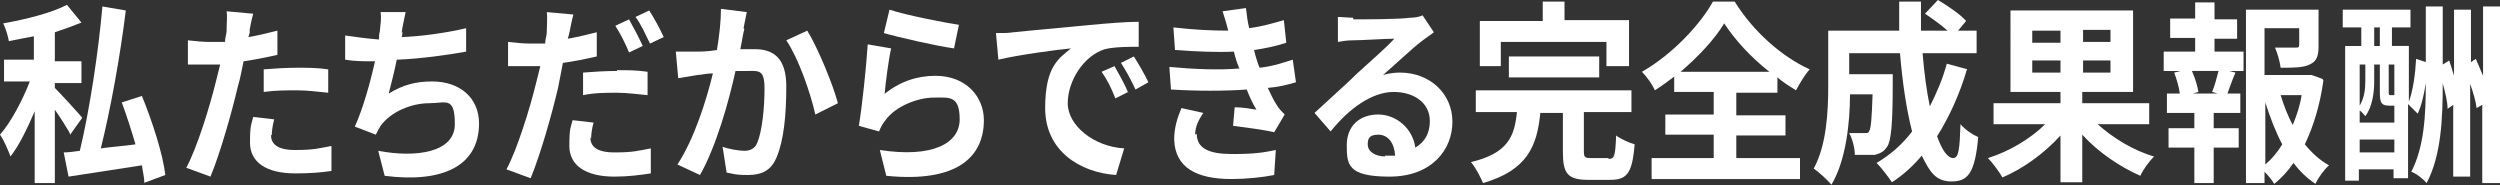
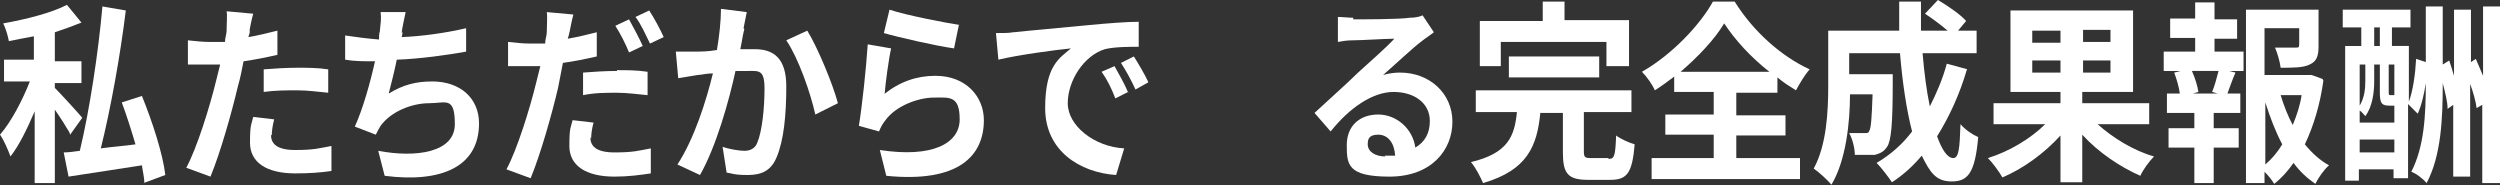
<svg xmlns="http://www.w3.org/2000/svg" version="1.1" viewBox="0 0 310 23">
  <rect x="0" y="0" width="310" height="23" fill="#333333" stroke="none" />
  <defs>
    <style>
      .cls-1 {
        fill: #fff;
      }
    </style>
  </defs>
  <g>
    <g id="_レイヤー_1">
      <g>
        <path class="cls-1" d="M8.6,16.4c-.4-.7-1.1-1.8-1.8-2.8v9.1h-2.5v-8.9c-.9,2.1-1.9,4.2-3,5.6-.3-.8-.8-2-1.3-2.7,1.4-1.6,2.8-4.3,3.7-6.6H.5v-2.7h3.7v-2.9c-1.1.2-2.1.4-3.1.6-.1-.6-.4-1.6-.7-2.2,2.8-.5,6-1.3,7.9-2.3l1.8,2.2c-1,.4-2.1.8-3.3,1.2v3.6h3.3v2.7h-3.3v.6c.8.8,2.9,3.1,3.4,3.7l-1.5,2.1ZM17.9,22.7c0-.7-.2-1.4-.3-2.2-3.2.5-6.5,1-9.1,1.4l-.6-3c.6,0,1.3-.1,2-.2,1.2-5,2.3-12.2,2.8-17.9l2.9.5c-.7,5.7-1.9,12.3-3.1,17.1,1.4-.2,2.9-.3,4.3-.5-.5-1.7-1.1-3.6-1.7-5.2l2.5-.8c1.3,3.2,2.6,7.2,2.9,9.8l-2.7,1Z" />
        <path class="cls-1" d="M31,3.7c0,.3-.1.6-.2.9,1.2-.2,2.4-.5,3.6-.8v3c-1.3.3-2.8.6-4.2.8-.2,1-.4,2.1-.7,3.1-.8,3.4-2.2,8.3-3.4,11.2l-3-1.1c1.3-2.4,2.9-7.5,3.7-10.8.2-.7.3-1.3.5-2-.5,0-1,0-1.4,0-1,0-1.9,0-2.6,0v-3c1,.1,1.8.2,2.7.2s1.3,0,1.9,0c0-.5.2-1,.2-1.4,0-.9.1-1.9,0-2.4l3.3.3c-.2.7-.4,1.7-.5,2.3ZM33.6,16.7c0,1.1.7,1.9,3,1.9s2.9-.2,4.5-.5v3.1c-1.3.2-2.8.3-4.5.3-3.6,0-5.6-1.4-5.6-3.8s.2-2.3.4-3.2l2.6.3c-.2.7-.3,1.5-.3,2ZM36.9,8.4c1.2,0,2.5,0,3.8.2v2.9c-1.1-.1-2.5-.3-3.8-.3s-2.8,0-4.2.2v-2.8c1.2-.1,2.8-.2,4.2-.2Z" />
        <path class="cls-1" d="M49.9,3.9c0,.2,0,.5-.1.7,2.5-.1,5.4-.5,8-1.1v2.9c-2.2.4-5.7.9-8.6,1-.3,1.5-.7,3-1,4.2,1.8-1.1,3.4-1.5,5.4-1.5,3.5,0,5.8,2.1,5.8,5.2,0,5.4-4.7,7.4-11.7,6.5l-.8-3.1c4.7.9,9.5.2,9.5-3.3s-1.1-2.6-3.2-2.6-4.7,1-6,2.8c-.2.3-.4.7-.6,1.1l-2.6-1c1-2.2,1.9-5.4,2.5-8.1-1.4,0-2.6,0-3.7-.2v-3c1.3.2,2.9.4,4.2.5,0-.4,0-.7.1-1,.1-1,.2-1.6.1-2.4h3.1c-.2,1-.4,1.8-.5,2.6Z" />
        <path class="cls-1" d="M70.6,3.9c0,.3-.1.6-.2.9,1.2-.2,2.4-.5,3.6-.8v3c-1.3.3-2.8.6-4.2.8-.2,1-.4,2.1-.6,3.1-.8,3.4-2.2,8.3-3.4,11.2l-3-1.1c1.3-2.4,2.9-7.5,3.7-10.8.2-.7.3-1.3.5-2-.5,0-1,0-1.4,0-1.1,0-1.9,0-2.6,0v-3c1,.1,1.8.2,2.7.2s1.3,0,1.9,0c0-.5.2-1,.2-1.4,0-.9.1-1.9,0-2.5l3.3.3c-.2.7-.4,1.8-.5,2.3ZM73.2,17c0,1.1.7,1.9,3,1.9s2.9-.2,4.5-.5v3.1c-1.3.2-2.8.4-4.5.4-3.6,0-5.6-1.4-5.6-3.8s.2-2.3.4-3.2l2.6.3c-.2.7-.3,1.5-.3,2ZM76.5,8.7c1.2,0,2.5,0,3.8.2v2.9c-1.1-.1-2.5-.3-3.8-.3s-2.8,0-4.2.3v-2.8c1.2-.1,2.8-.2,4.2-.2ZM79.7,5.7l-1.7.8c-.4-1-1.1-2.4-1.7-3.3l1.7-.8c.5.9,1.3,2.4,1.7,3.3ZM82.3,4.6l-1.7.8c-.5-1-1.1-2.4-1.8-3.3l1.7-.8c.6.9,1.4,2.4,1.8,3.3Z" />
        <path class="cls-1" d="M92.3,3.6c-.2.7-.3,1.6-.5,2.5.7,0,1.4,0,1.8,0,2.3,0,3.9,1.1,3.9,4.6s-.3,6.7-1.2,8.8c-.7,1.7-1.9,2.2-3.6,2.2s-1.9-.2-2.6-.3l-.5-3.2c.8.3,2.1.5,2.7.5s1.3-.2,1.6-1c.6-1.4.9-4.3.9-6.7s-.7-2.2-2.1-2.2-.9,0-1.5,0c-.8,3.7-2.4,9.4-4.4,12.9l-2.8-1.3c2.1-3.2,3.6-8,4.4-11.3-.8,0-1.5.2-1.9.2-.6.1-1.8.3-2.4.4l-.3-3.3c.8,0,1.5,0,2.3,0,.7,0,1.7,0,2.8-.2.3-1.8.5-3.6.5-5.1l3.2.4c-.1.6-.3,1.4-.4,2ZM103.9,12.8l-2.8,1.4c-.6-2.7-2.1-7-3.6-9.2l2.6-1.2c1.3,2.1,3.2,6.7,3.8,9Z" />
        <path class="cls-1" d="M109.6,11.7c2-1.6,4.1-2.3,6.4-2.3,3.8,0,6,2.6,6,5.5,0,4.4-3.1,7.8-12.1,6.9l-.8-3.2c6.5,1,9.9-.8,9.9-3.8s-1.3-2.7-3.2-2.7-4.7,1-6,2.8c-.4.5-.6.9-.8,1.4l-2.5-.7c.4-2.4.9-7.1,1.1-10.1l2.9.5c-.3,1.3-.7,4.3-.8,5.6ZM118.9,3.1l-.6,2.9c-2.2-.3-7-1.4-8.7-1.9l.7-2.9c2.1.7,6.8,1.6,8.7,1.9Z" />
        <path class="cls-1" d="M125.7,4c1.8-.2,5.4-.5,9.4-.9,2.2-.2,4.6-.4,6.1-.4v3.1c-1.1,0-3,0-4.2.3-2.6.8-4.6,3.9-4.6,6.7s3.3,5.4,7,5.6l-1,3.3c-4.5-.3-8.8-3-8.8-8.3s1.8-6.2,3.2-7.4c-2,.2-6.5.8-9,1.4l-.3-3.3c.9,0,1.7,0,2.1-.1ZM139.9,11.4l-1.6.8c-.5-1.3-1-2.3-1.7-3.3l1.6-.7c.5.9,1.3,2.3,1.7,3.3ZM142.4,10.2l-1.6.9c-.6-1.3-1.1-2.2-1.8-3.3l1.6-.8c.5.8,1.4,2.3,1.8,3.2Z" />
-         <path class="cls-1" d="M153.7,8.6c-.1-.3-.2-.6-.3-.8-.2-.6-.3-1-.4-1.4-2,.1-4.6,0-7.3-.2l-.2-2.8c2.6.3,4.8.4,6.8.4-.2-.8-.4-1.5-.7-2.4l2.9-.4c.1.9.2,1.7.4,2.5,1.5-.2,2.9-.6,4.3-1l.3,2.8c-1.2.4-2.6.7-4,.9.1.4.2.8.3,1.1.1.3.2.7.4,1.1,1.8-.2,3.1-.7,4.1-1l.4,2.8c-1,.3-2.2.6-3.5.7.4.8.7,1.5,1.1,2.1.3.5.6.8,1,1.2l-1.3,2.2c-1.2-.3-3.6-.6-5.1-.8l.2-2.3c.9,0,2.1.2,2.7.3-.5-.8-.9-1.7-1.2-2.5-2.7.2-6.2.2-9.4,0l-.2-2.8c3.2.3,6.2.4,8.6.2ZM148.4,16.6c0,1.8,1.5,2.5,4.4,2.5s3.9-.2,5.4-.5l-.2,3.1c-1.5.3-3.5.5-5.3.5-4.3,0-7-1.4-7.1-4.9,0-1.5.4-2.7.9-3.9l2.7.6c-.5.8-1,1.6-1,2.7Z" />
        <path class="cls-1" d="M167.8,2.4c1.1,0,5.8,0,7-.2.9,0,1.4-.2,1.6-.3l1.4,2.1c-.5.4-1,.7-1.5,1.1-1.2.9-3.4,3-4.8,4.2.7-.2,1.4-.3,2.1-.3,3.7,0,6.5,2.6,6.5,6.1s-2.6,6.8-7.8,6.8-5.3-1.5-5.3-3.9,1.6-3.8,3.9-3.8,4.3,1.8,4.6,4.1c1.2-.7,1.8-1.8,1.8-3.3,0-2.2-1.9-3.6-4.5-3.6s-5.5,2-7.8,4.9l-2-2.3c1.5-1.4,4.2-3.8,5.4-5,1.2-1.1,3.5-3.1,4.5-4.2-1.1,0-4.1.2-5.2.2-.6,0-1.3.1-1.8.2v-3.1c.5,0,1.3.1,1.9.1ZM171.7,19.3c.5,0,.9,0,1.3,0-.1-1.6-.9-2.6-2.1-2.6s-1.3.6-1.3,1.2c0,.9.9,1.5,2.2,1.5Z" />
        <path class="cls-1" d="M199.5,19.7c.7,0,.8-.4.9-2.9.5.4,1.6.9,2.3,1.1-.3,3.5-.9,4.4-3,4.4h-2.8c-2.5,0-3.1-.8-3.1-3.4v-4.9h-2.8c-.4,4.1-1.6,7.1-7.1,8.7-.3-.7-.9-1.9-1.5-2.6,4.6-1.1,5.4-3.2,5.7-6.2h-5.1v-2.7h19.3v2.7h-5.9v4.8c0,.8.1.9.9.9h2.1ZM186.1,8.2h-2.6V2.6h7.8V.2h2.7v2.3h8v5.7h-2.8v-3h-13.1v3ZM187.1,9.6v-2.6h11.2v2.6h-11.2Z" />
        <path class="cls-1" d="M215.2,19.6h8v2.6h-18.4v-2.6h7.7v-2.9h-6v-2.5h6v-2.8h-4.9v-1.9c-.8.6-1.6,1.2-2.4,1.7-.3-.7-1-1.7-1.6-2.3,3.7-2.1,7.2-5.8,8.8-8.7h2.7c2.3,3.7,5.8,6.8,9.3,8.4-.7.8-1.2,1.7-1.7,2.6-.8-.5-1.6-1-2.3-1.6v1.9h-5.1v2.8h6.1v2.5h-6.1v2.9ZM219.4,8.9c-2.3-1.8-4.3-4-5.6-6-1.2,2-3.2,4.1-5.4,6h11Z" />
        <g>
          <path class="cls-1" d="M243.9,8.6c-.9,3.1-2.2,5.9-3.7,8.3.6,1.7,1.3,2.7,2,2.7s.8-1.2.9-4.2c.6.7,1.5,1.3,2.2,1.6-.4,4.5-1.3,5.5-3.3,5.5s-2.7-1.2-3.7-3.2c-1.1,1.3-2.3,2.4-3.7,3.3-.4-.6-1.3-1.8-1.9-2.4,1.7-1,3.2-2.3,4.4-3.9-.7-2.7-1.2-6.1-1.5-9.7h-6.3v2.6h5.4s0,.7,0,1.1c0,5.1-.2,7.2-.7,7.9-.4.6-.8.8-1.5,1-.6,0-1.5,0-2.5,0,0-.8-.3-2-.7-2.7.8,0,1.5,0,1.9,0s.5,0,.6-.3c.2-.3.3-1.5.4-4.5h-2.8c0,3.5-.5,8.2-2.3,11.2-.5-.6-1.6-1.6-2.2-2,1.6-2.9,1.8-7.1,1.8-10.2V3.8h8.8c0-1.2,0-2.4,0-3.6h2.7c0,1.2,0,2.4,0,3.6h3.3c-.8-.7-1.9-1.5-2.8-2.1l1.6-1.7c1.2.7,2.8,1.8,3.5,2.6l-1,1.2h2.3v2.8h-6.7c.2,2.4.5,4.7.9,6.6.8-1.6,1.6-3.4,2.1-5.3l2.6.7Z" />
          <path class="cls-1" d="M260.1,15.4c1.9,1.7,4.5,3.3,7,4-.6.6-1.4,1.7-1.7,2.4-2.5-1.1-5.2-2.9-7.2-5.1v5.9h-2.7v-5.8c-2,2.2-4.6,4.1-7.2,5.2-.4-.7-1.2-1.8-1.8-2.4,2.6-.8,5.3-2.4,7.1-4.2h-6.4v-2.6h8.3v-1.4h-6.2V1.3h15.2v10.1h-6.3v1.4h8.3v2.6h-6.4ZM252,5.3h3.5v-1.5h-3.5v1.5ZM255.5,9v-1.5h-3.5v1.5h3.5ZM261.7,3.7h-3.4v1.5h3.4v-1.5ZM261.7,7.5h-3.4v1.5h3.4v-1.5Z" />
        </g>
        <path class="cls-1" d="M274.6,6.4h3.6v2.4h-1.8l.8.2c-.4.9-.7,1.8-1,2.6h1.6v2.4h-3.3v1.9h3.1v2.4h-3.1v4.4h-2.4v-4.4h-3.2v-2.4h3.2v-1.9h-3.4v-2.4h1.6c-.1-.8-.4-1.8-.7-2.6l.8-.2h-2.1v-2.4h3.9v-1.7h-3.1v-2.4h3.1V.3h2.4v2.1h2.8v2.4h-2.8v1.7ZM274.3,11.4c.3-.7.6-1.8.8-2.6h-3.3c.4.9.7,1.9.8,2.6l-.7.2h3.1l-.7-.2ZM288.1,10c-.4,2.9-1.2,5.6-2.3,7.9.9,1.1,1.9,2,3,2.6-.6.5-1.3,1.5-1.7,2.3-1-.7-1.9-1.5-2.7-2.6-.7,1-1.5,1.9-2.4,2.6-.3-.5-.7-1-1.2-1.5v1.4h-2.3V1.2h9v4.5c0,1.2-.2,1.9-1.1,2.3-.8.4-2,.4-3.6.4-.1-.8-.4-1.8-.7-2.5,1.1,0,2.3,0,2.6,0,.3,0,.4,0,.4-.4v-2h-4.3v5.8h5.7c0-.1,1.5.5,1.5.5ZM280.9,20.4c.8-.7,1.5-1.5,2.1-2.5-.8-1.5-1.5-3.3-2.1-5.2v7.7ZM282.8,11.8c.4,1.3.9,2.6,1.5,3.7.5-1.2.9-2.4,1.1-3.7h-2.7Z" />
        <path class="cls-1" d="M310,.8v21.9h-2.2v-9.7l-.7.4c-.1-.8-.4-1.9-.8-3v11.5h-2.1v-8.9l-.7.5c0-.9-.3-2-.6-3.2,0,4.5-.2,9-2,12.4-.4-.5-1.3-1.2-1.9-1.4,1.6-3.1,1.8-7,1.8-11h0c-.2,1.3-.5,2.7-1,3.8l-1.2-1.2v9.2h-1.8v-1.1h-4.3v1.4h-1.7V5.7h2v-2.3h-2.3V1.2h8.4v2.2h-2.3v2.3h2.1v6.9c.5-1.3.8-3.4.9-5.3l1.2.4V.8h2.1v7.2l.8-.5c.2.6.4,1.2.6,1.9V1.2h2.1v6.5l.6-.4c.3.7.6,1.4.9,2.1V.8h2.2ZM294.4,10.1c0,1.3-.2,3.1-1.1,4.3-.2-.2-.4-.5-.7-.7v1.5h4.3v-2.1h-.6c-1,0-1.2-.3-1.2-1.7v-3.4h-.7v2.1ZM292.6,8v5.1c.6-1,.7-2.1.7-3.1v-2h-.7ZM296.9,18.9v-1.6h-4.3v1.6h4.3ZM294.4,5.7h.7v-2.3h-.7v2.3ZM296.9,8h-.7v3.4c0,.3,0,.4.2.4h.5v-3.7Z" />
      </g>
    </g>
  </g>
</svg>